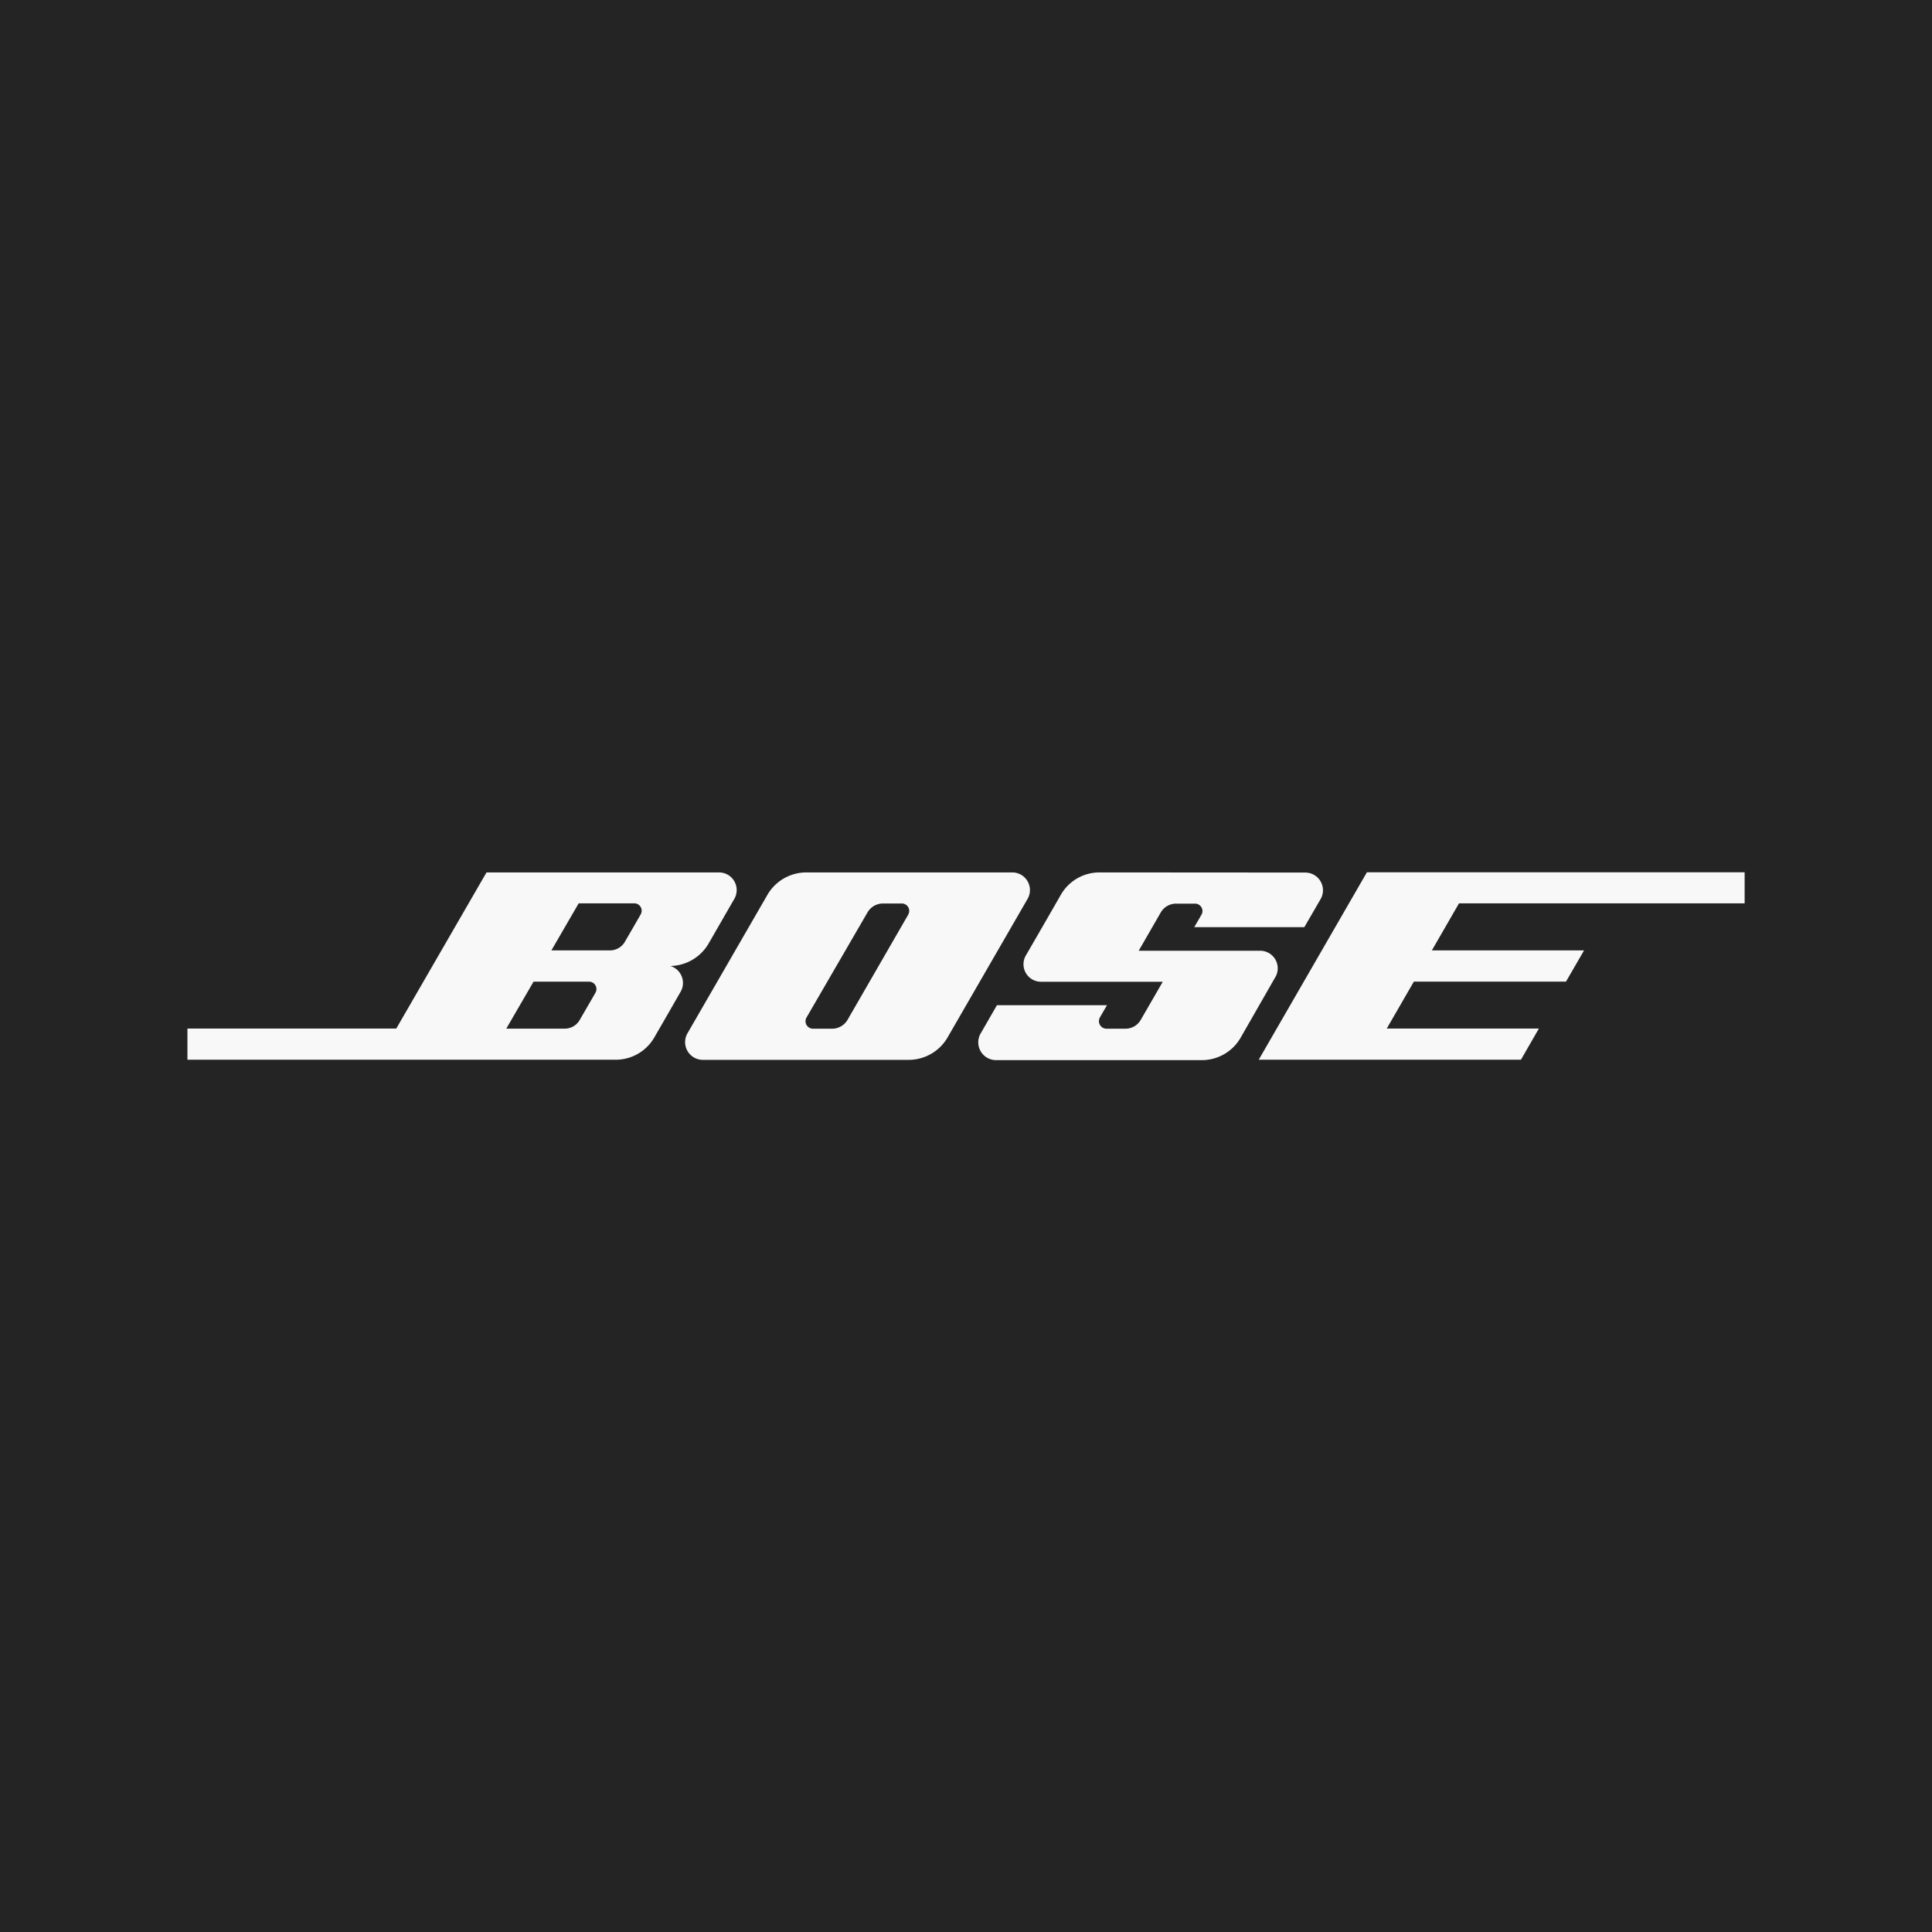
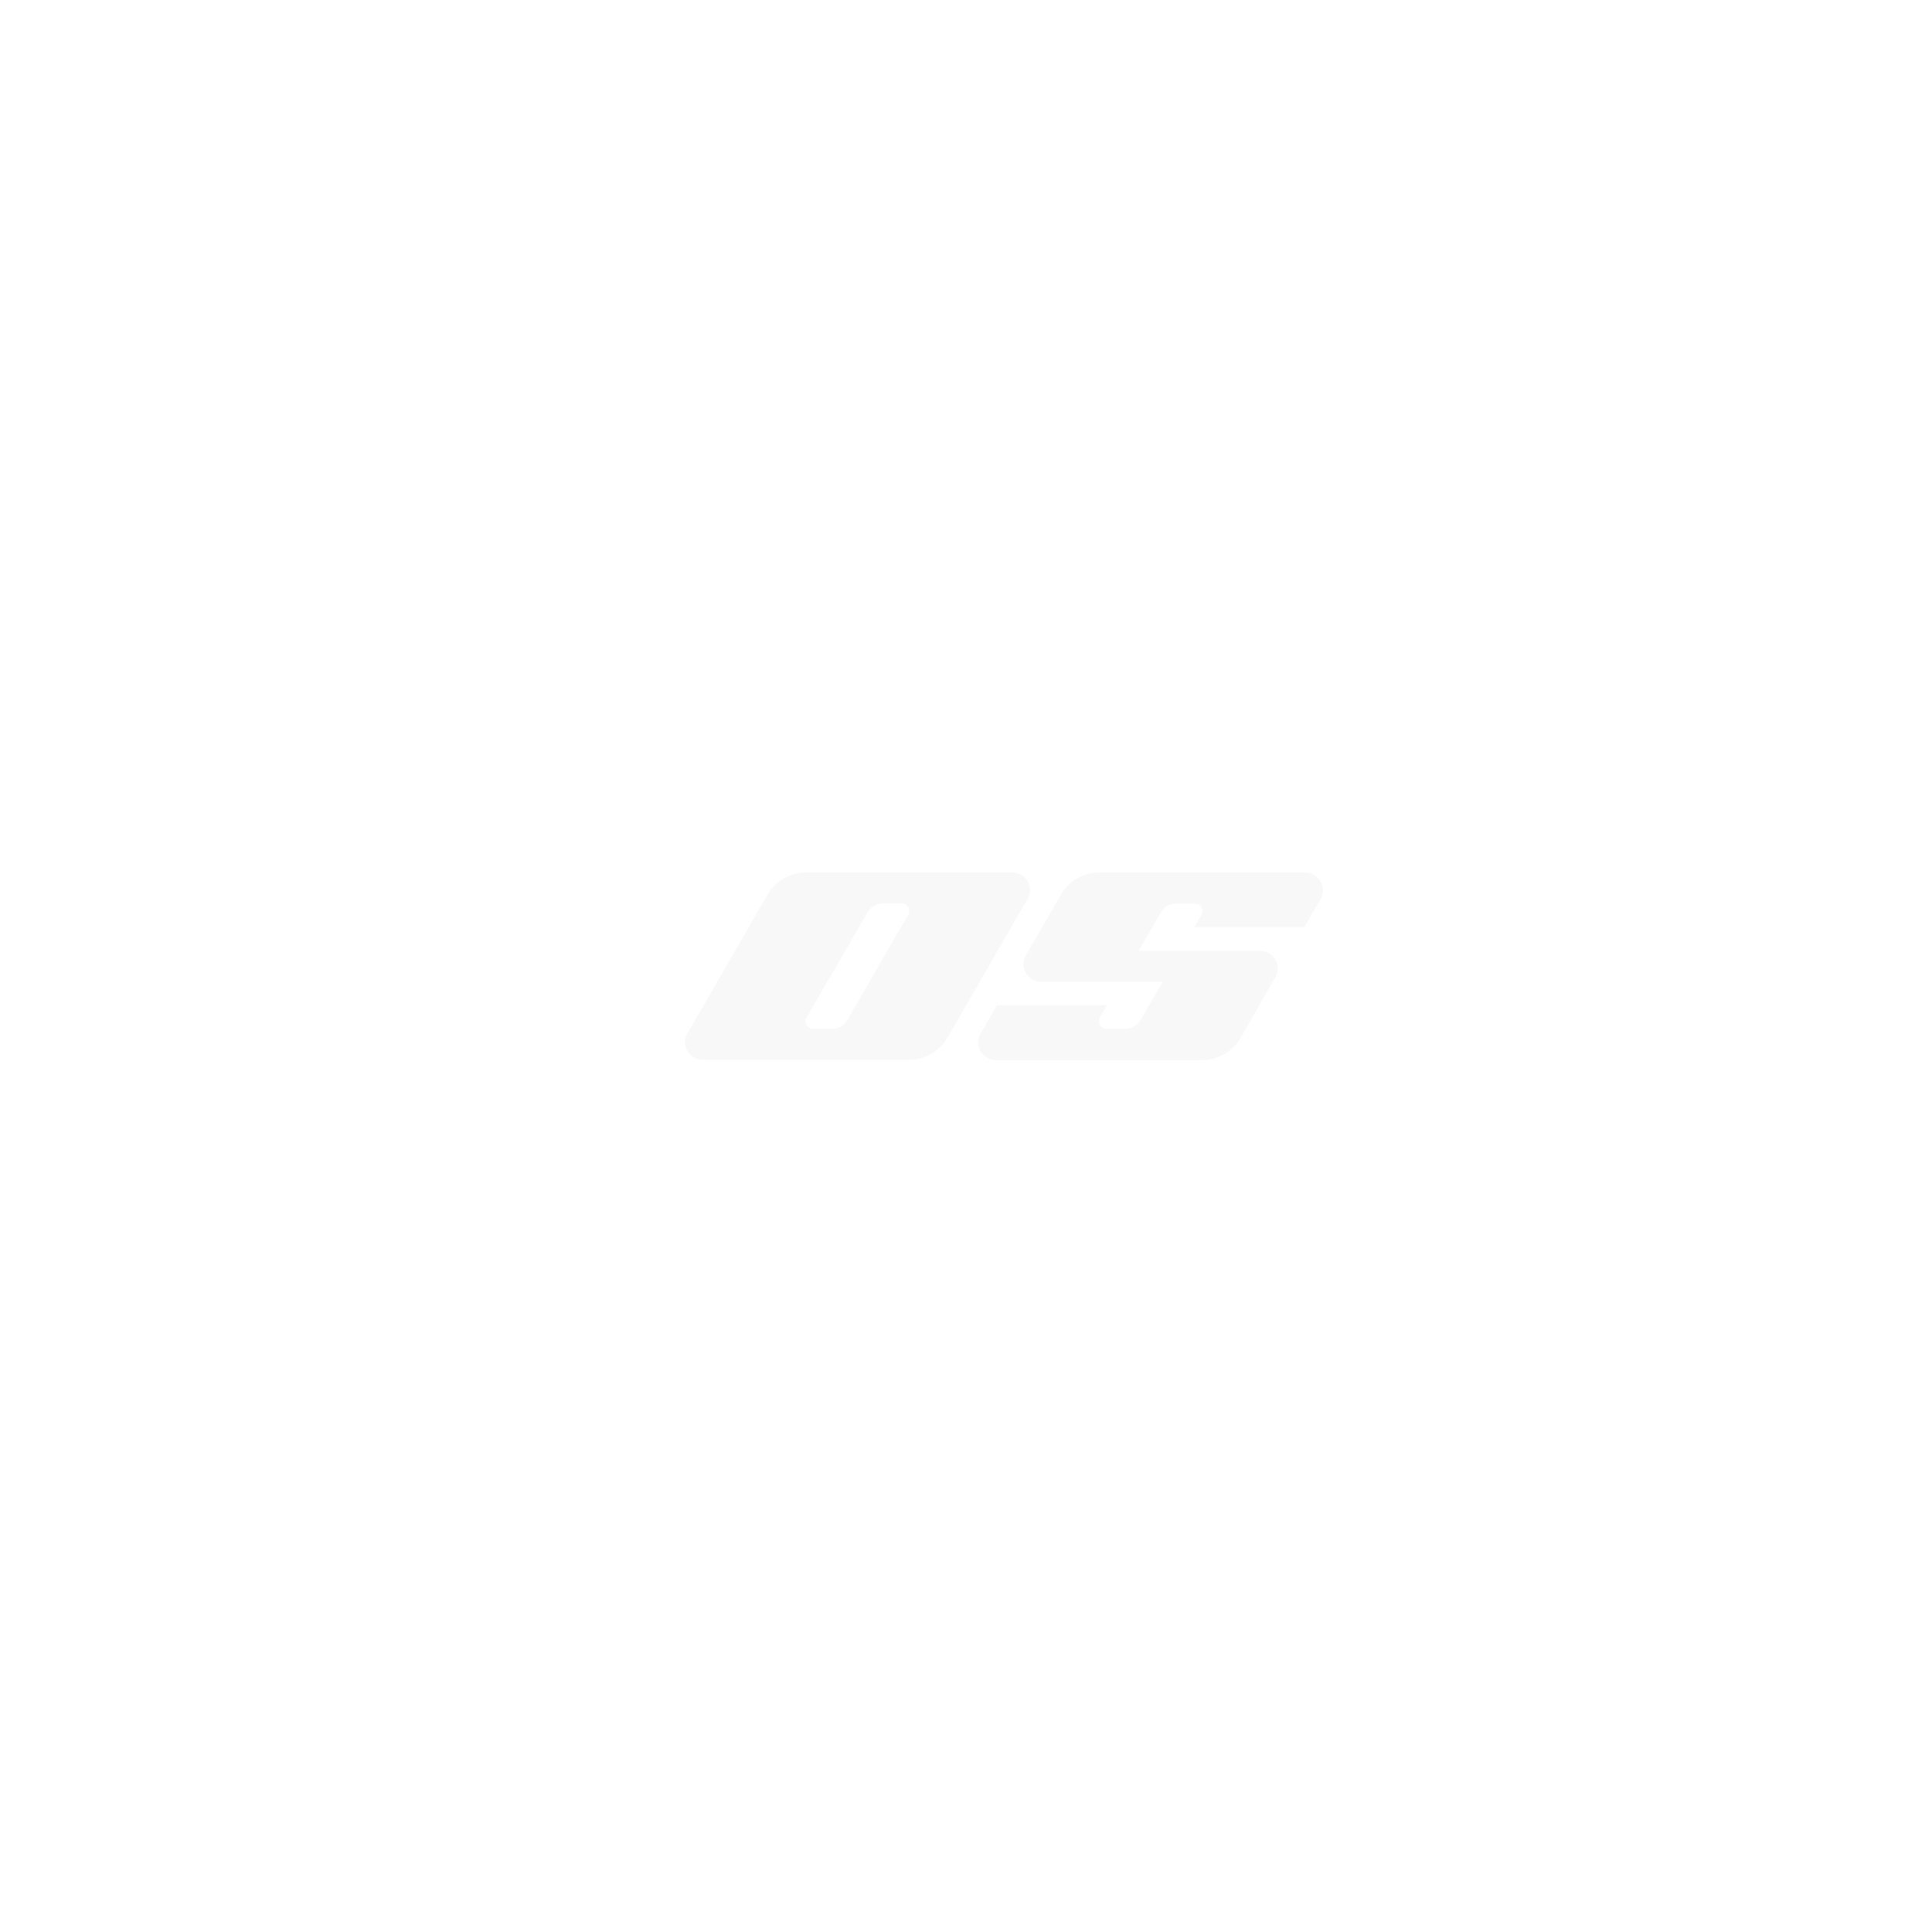
<svg xmlns="http://www.w3.org/2000/svg" viewBox="0 0 283.46 283.46">
  <defs>
    <style>.cls-1{fill:#242424;}.cls-2{fill:#f8f8f8;}</style>
  </defs>
  <title>Bose_BlackSquare_WhiteLogo_RGB</title>
  <g id="Square">
-     <rect class="cls-1" width="283.46" height="283.46" />
-   </g>
+     </g>
  <g id="Bose">
    <path class="cls-2" d="M161.26,128a6.53,6.53,0,0,0-5.59,3.24c-1.06,1.85-4.06,7.06-5.14,8.91a2.57,2.57,0,0,0,2.24,3.89H170.6l-3.2,5.54a2.58,2.58,0,0,1-2.28,1.35h-2.77a1.11,1.11,0,0,1-1-1.6c.33-.6,1.07-1.85,1.07-1.85H146.27l-2.34,4.06a2.61,2.61,0,0,0,2.21,4h30.21a6.56,6.56,0,0,0,5.69-3.32c1.15-2,3.85-6.72,5-8.73a2.58,2.58,0,0,0-2.17-4H167.07l3.29-5.71a2.61,2.61,0,0,1,2.2-1.2h2.78a1.09,1.09,0,0,1,1,1.51c-.29.52-1.12,1.94-1.12,1.94h16.15l2.43-4.19a2.6,2.6,0,0,0-2.28-3.82Z" transform="translate(0 0)" />
    <path class="cls-2" d="M148.47,128H118.28a6.61,6.61,0,0,0-5.64,3.21l-11.79,20.42a2.6,2.6,0,0,0,2.25,3.87h30.24a6.59,6.59,0,0,0,5.64-3.21l11.78-20.4A2.59,2.59,0,0,0,148.47,128Zm-15.21,6.19c-.44.75-8.46,14.66-8.91,15.44a2.62,2.62,0,0,1-2.25,1.3H119.3a1.1,1.1,0,0,1-1-1.59l9-15.51a2.62,2.62,0,0,1,2.23-1.27h2.82A1.08,1.08,0,0,1,133.26,134.17Z" transform="translate(0 0)" />
-     <path class="cls-2" d="M105.48,128H71.38L58.14,150.91H27.5v4.57H90.31A6.53,6.53,0,0,0,96,152.21c1.21-2.08,3.1-5.38,3.91-6.79a2.6,2.6,0,0,0-1.55-3.69,6.64,6.64,0,0,0,5.55-3.2c1.09-1.89,2.83-4.92,3.83-6.65A2.59,2.59,0,0,0,105.48,128ZM87.37,145.64c-.4.71-1.77,3.06-2.31,4a2.53,2.53,0,0,1-2.22,1.28H74.28l4-6.89h8.16A1.08,1.08,0,0,1,87.37,145.64ZM94,134.16c-.4.71-1.77,3.07-2.31,4a2.53,2.53,0,0,1-2.22,1.28H80.9l4-6.9H93A1.08,1.08,0,0,1,94,134.16Z" transform="translate(0 0)" />
-     <polygon class="cls-2" points="200.55 127.98 184.68 155.48 223.15 155.48 225.78 150.91 203.46 150.91 207.44 144.02 229.76 144.02 232.41 139.44 210.08 139.44 214.06 132.54 255.97 132.54 255.97 127.98 200.55 127.98" />
  </g>
</svg>